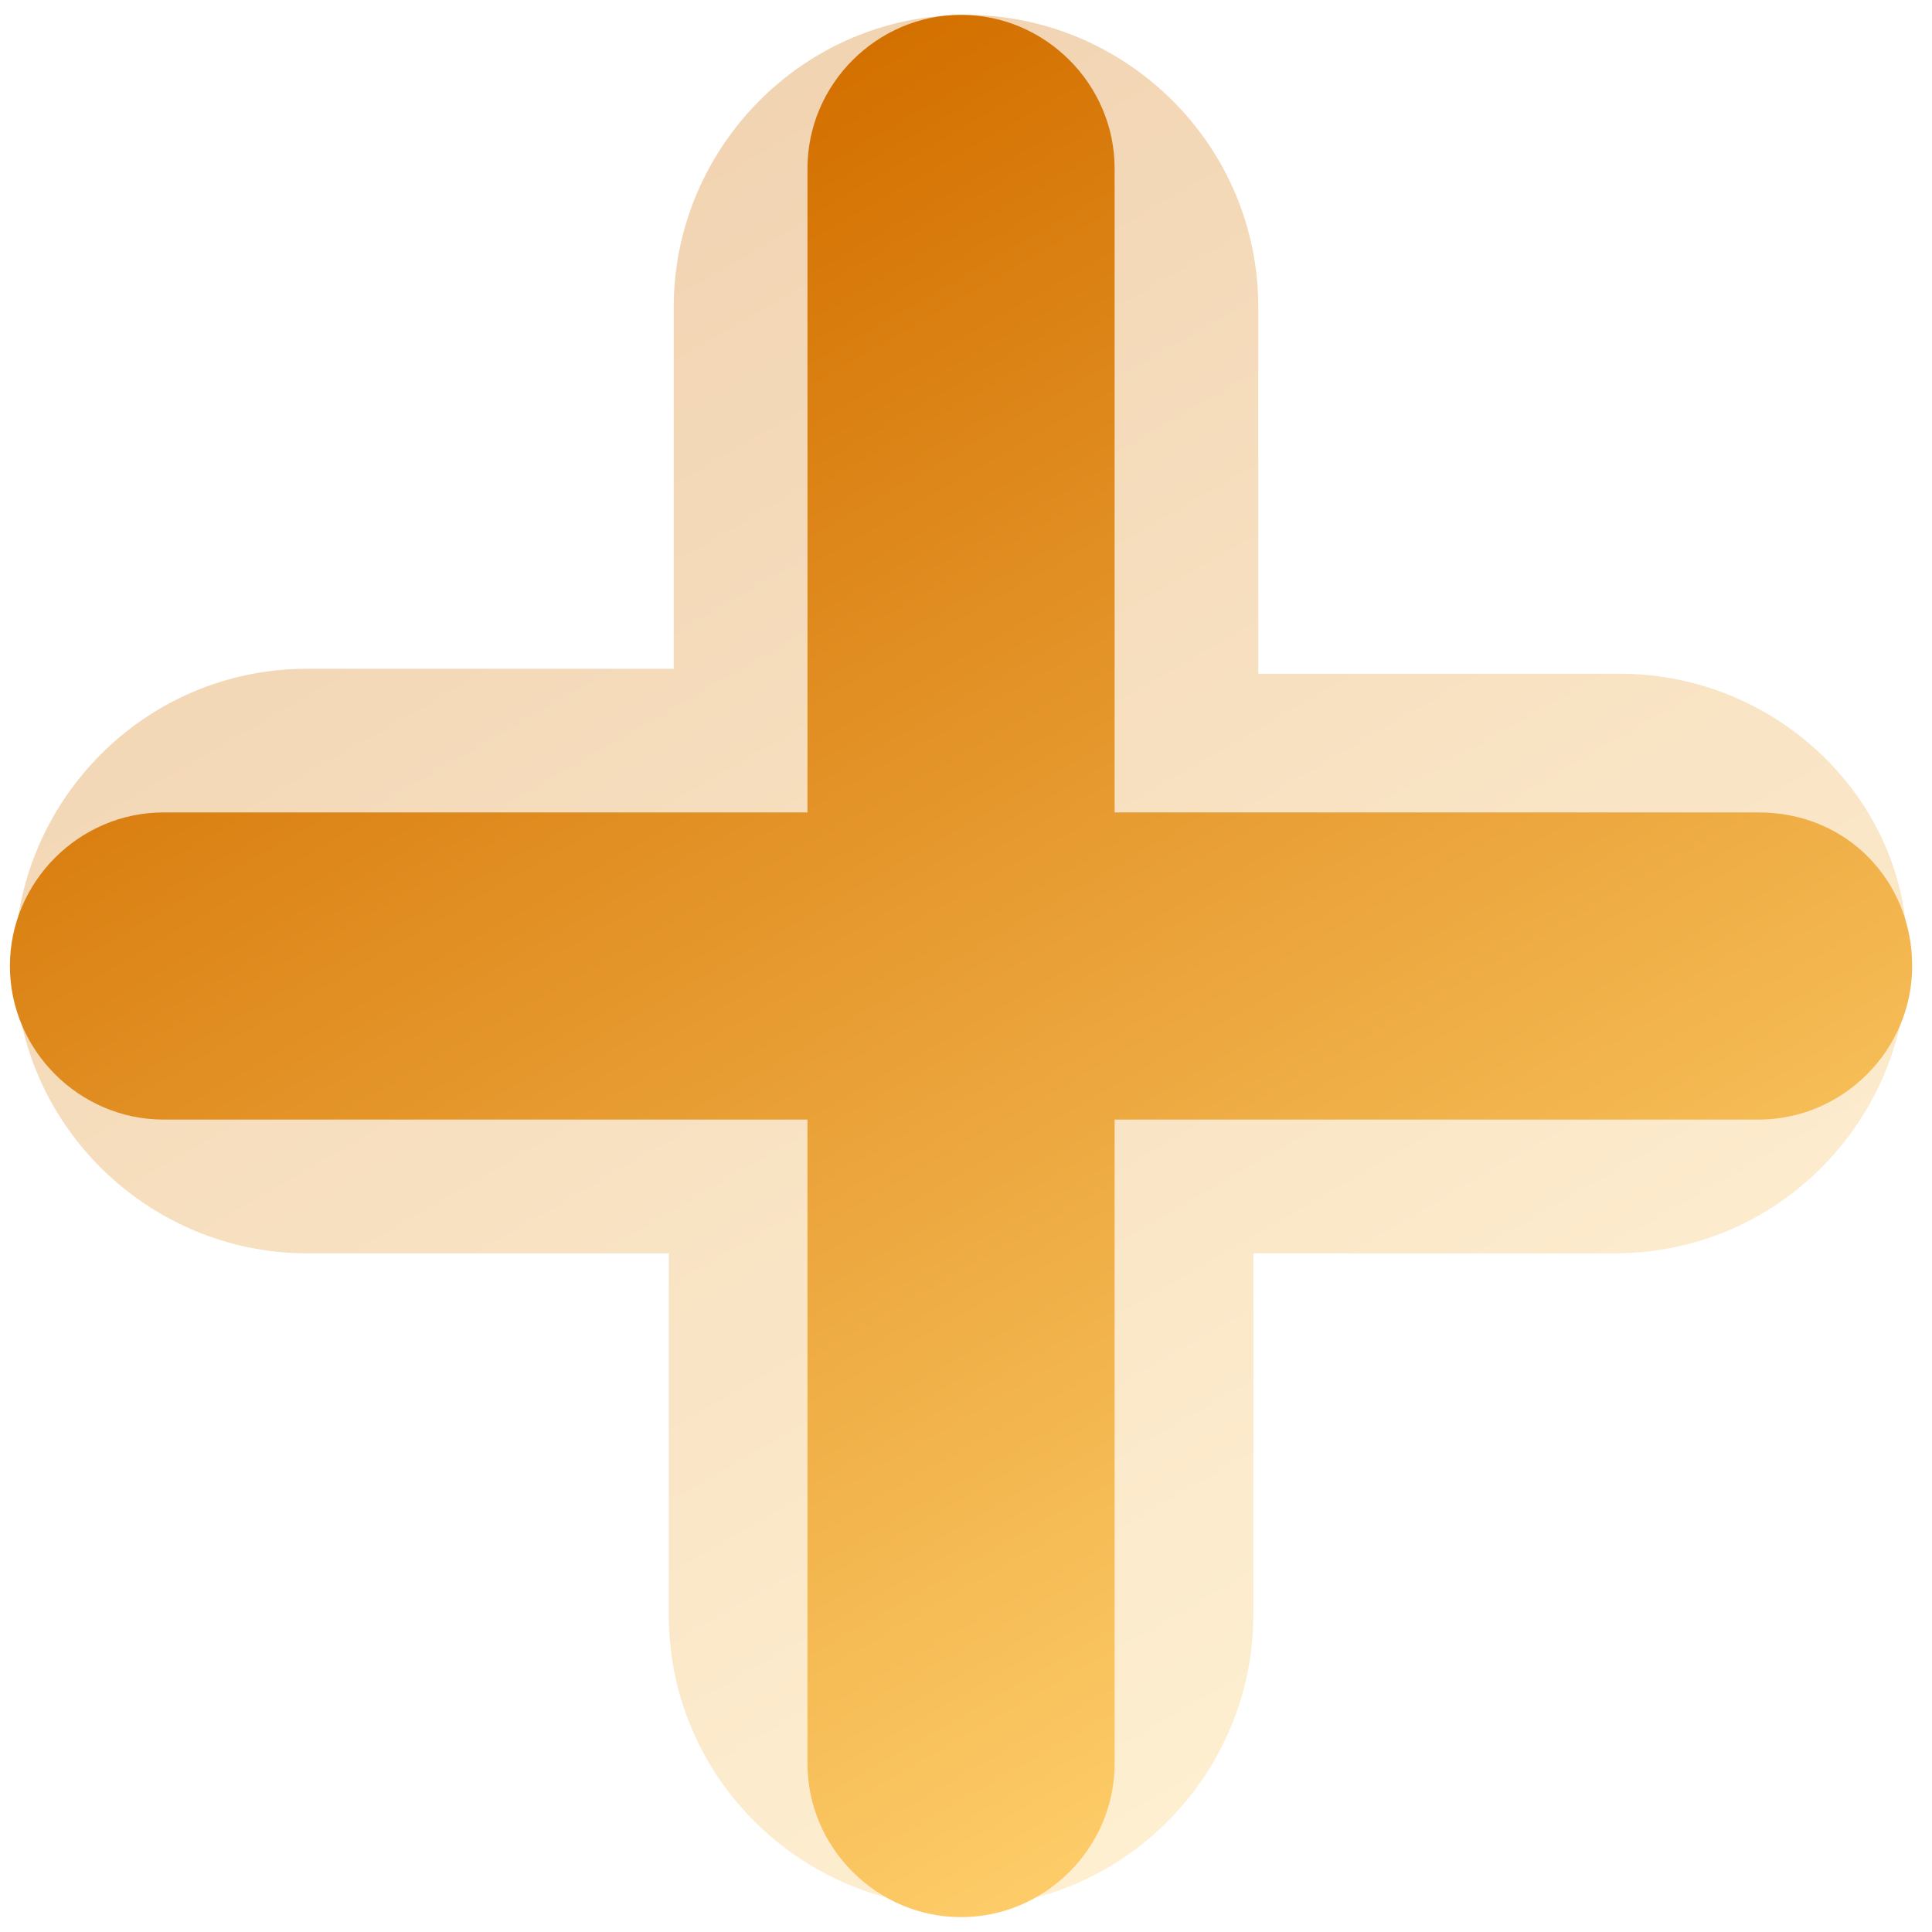
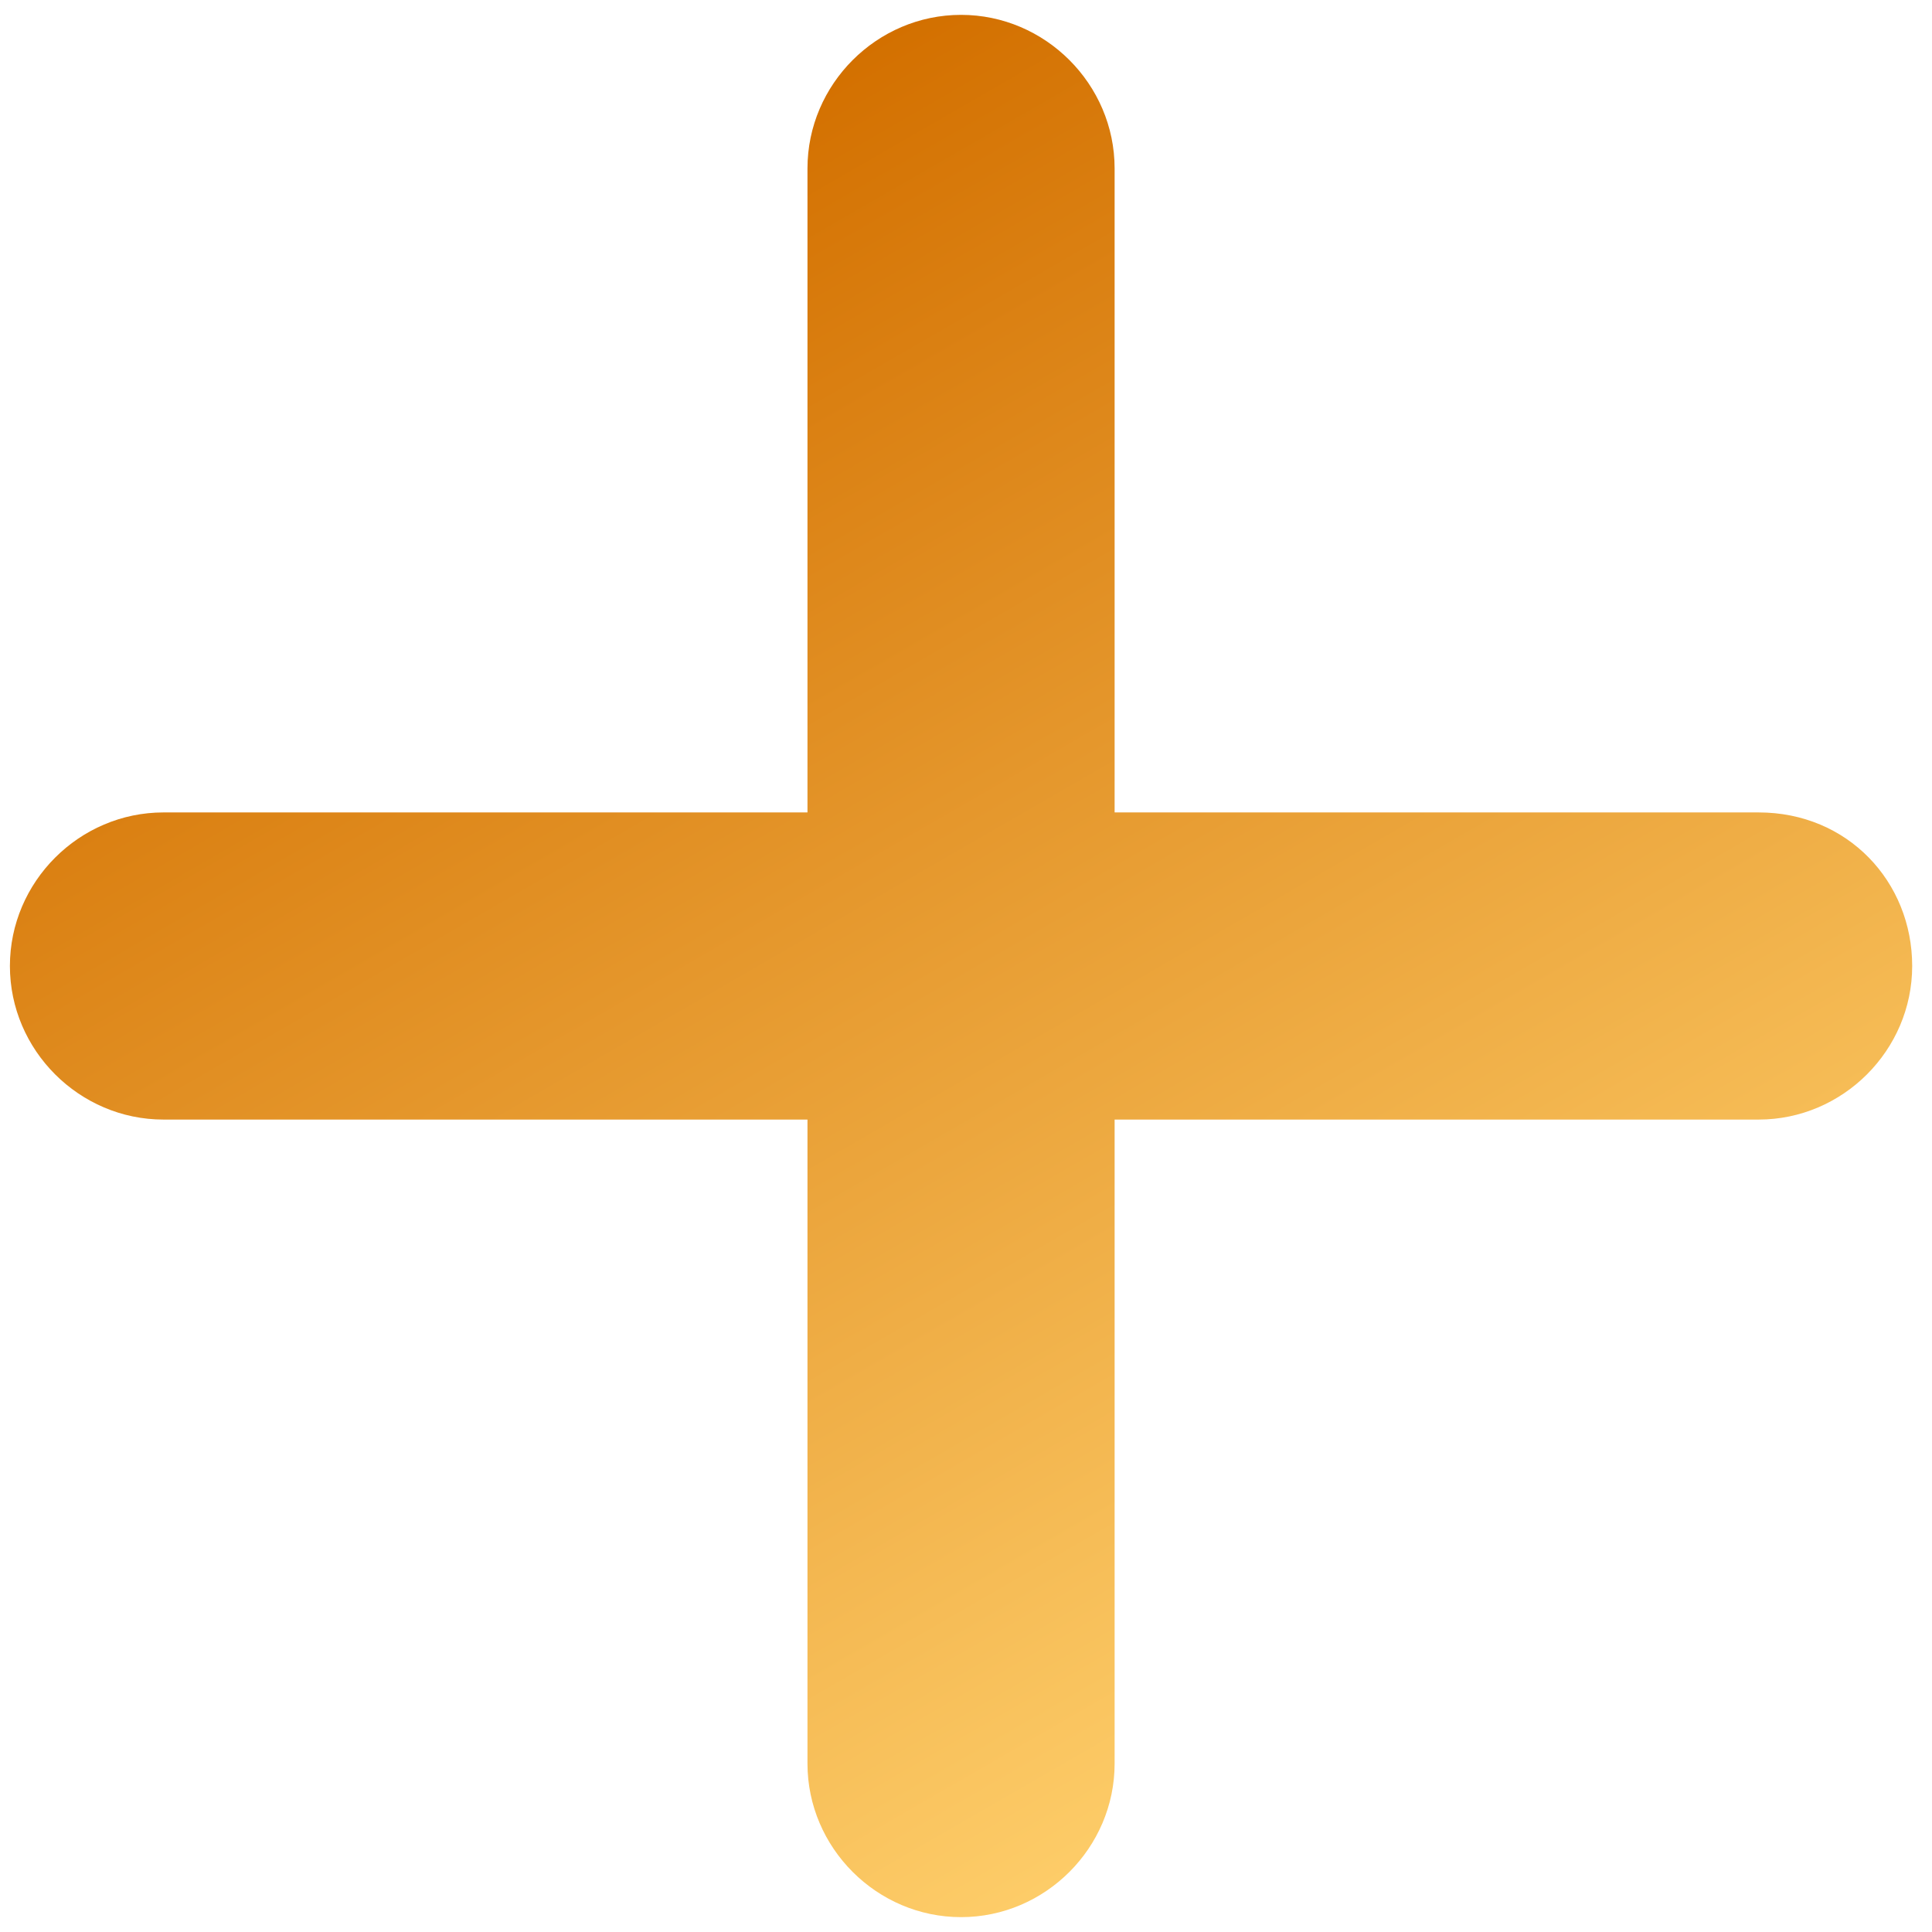
<svg xmlns="http://www.w3.org/2000/svg" version="1.1" id="Ebene_1" x="0px" y="0px" viewBox="0 0 39 39" style="enable-background:new 0 0 39 39;" xml:space="preserve">
  <style type="text/css">
	.st0{opacity:0.3;fill:url(#SVGID_1_);}
	.st1{fill:url(#SVGID_2_);}
</style>
  <linearGradient id="SVGID_1_" gradientUnits="userSpaceOnUse" x1="10.771" y1="35.462" x2="28.15" y2="5.359" gradientTransform="matrix(1 0 0 -1 0 39.89)">
    <stop offset="0" style="stop-color:#D37000" />
    <stop offset="0.999" style="stop-color:#FDCC68" />
  </linearGradient>
-   <path class="st0" d="M32.7,13.6h-7.3V6.2c0-3.3-2.7-5.9-5.9-5.9c-3.3,0-5.9,2.7-5.9,5.9v7.3H6.2c-3.3,0-5.9,2.7-5.9,5.9  c0,3.3,2.7,5.9,5.9,5.9h7.3v7.3c0,3.3,2.7,5.9,5.9,5.9c3.3,0,5.9-2.7,5.9-5.9v-7.3h7.3c3.3,0,5.9-2.7,5.9-5.9  C38.6,16.2,35.9,13.6,32.7,13.6z" />
  <linearGradient id="SVGID_2_" gradientUnits="userSpaceOnUse" x1="10.889" y1="35.151" x2="27.928" y2="5.639" gradientTransform="matrix(1 0 0 -1 0 39.89)">
    <stop offset="0" style="stop-color:#D37000" />
    <stop offset="0.999" style="stop-color:#FDCC68" />
  </linearGradient>
  <path class="st1" d="M35.5,16.4h-13v-13c0-1.7-1.4-3.1-3.1-3.1s-3.1,1.4-3.1,3.1v13h-13c-1.7,0-3.1,1.4-3.1,3.1s1.4,3.1,3.1,3.1h13  v13c0,1.7,1.4,3.1,3.1,3.1s3.1-1.4,3.1-3.1v-13h13c1.7,0,3.1-1.4,3.1-3.1C38.6,17.8,37.3,16.4,35.5,16.4z" />
</svg>